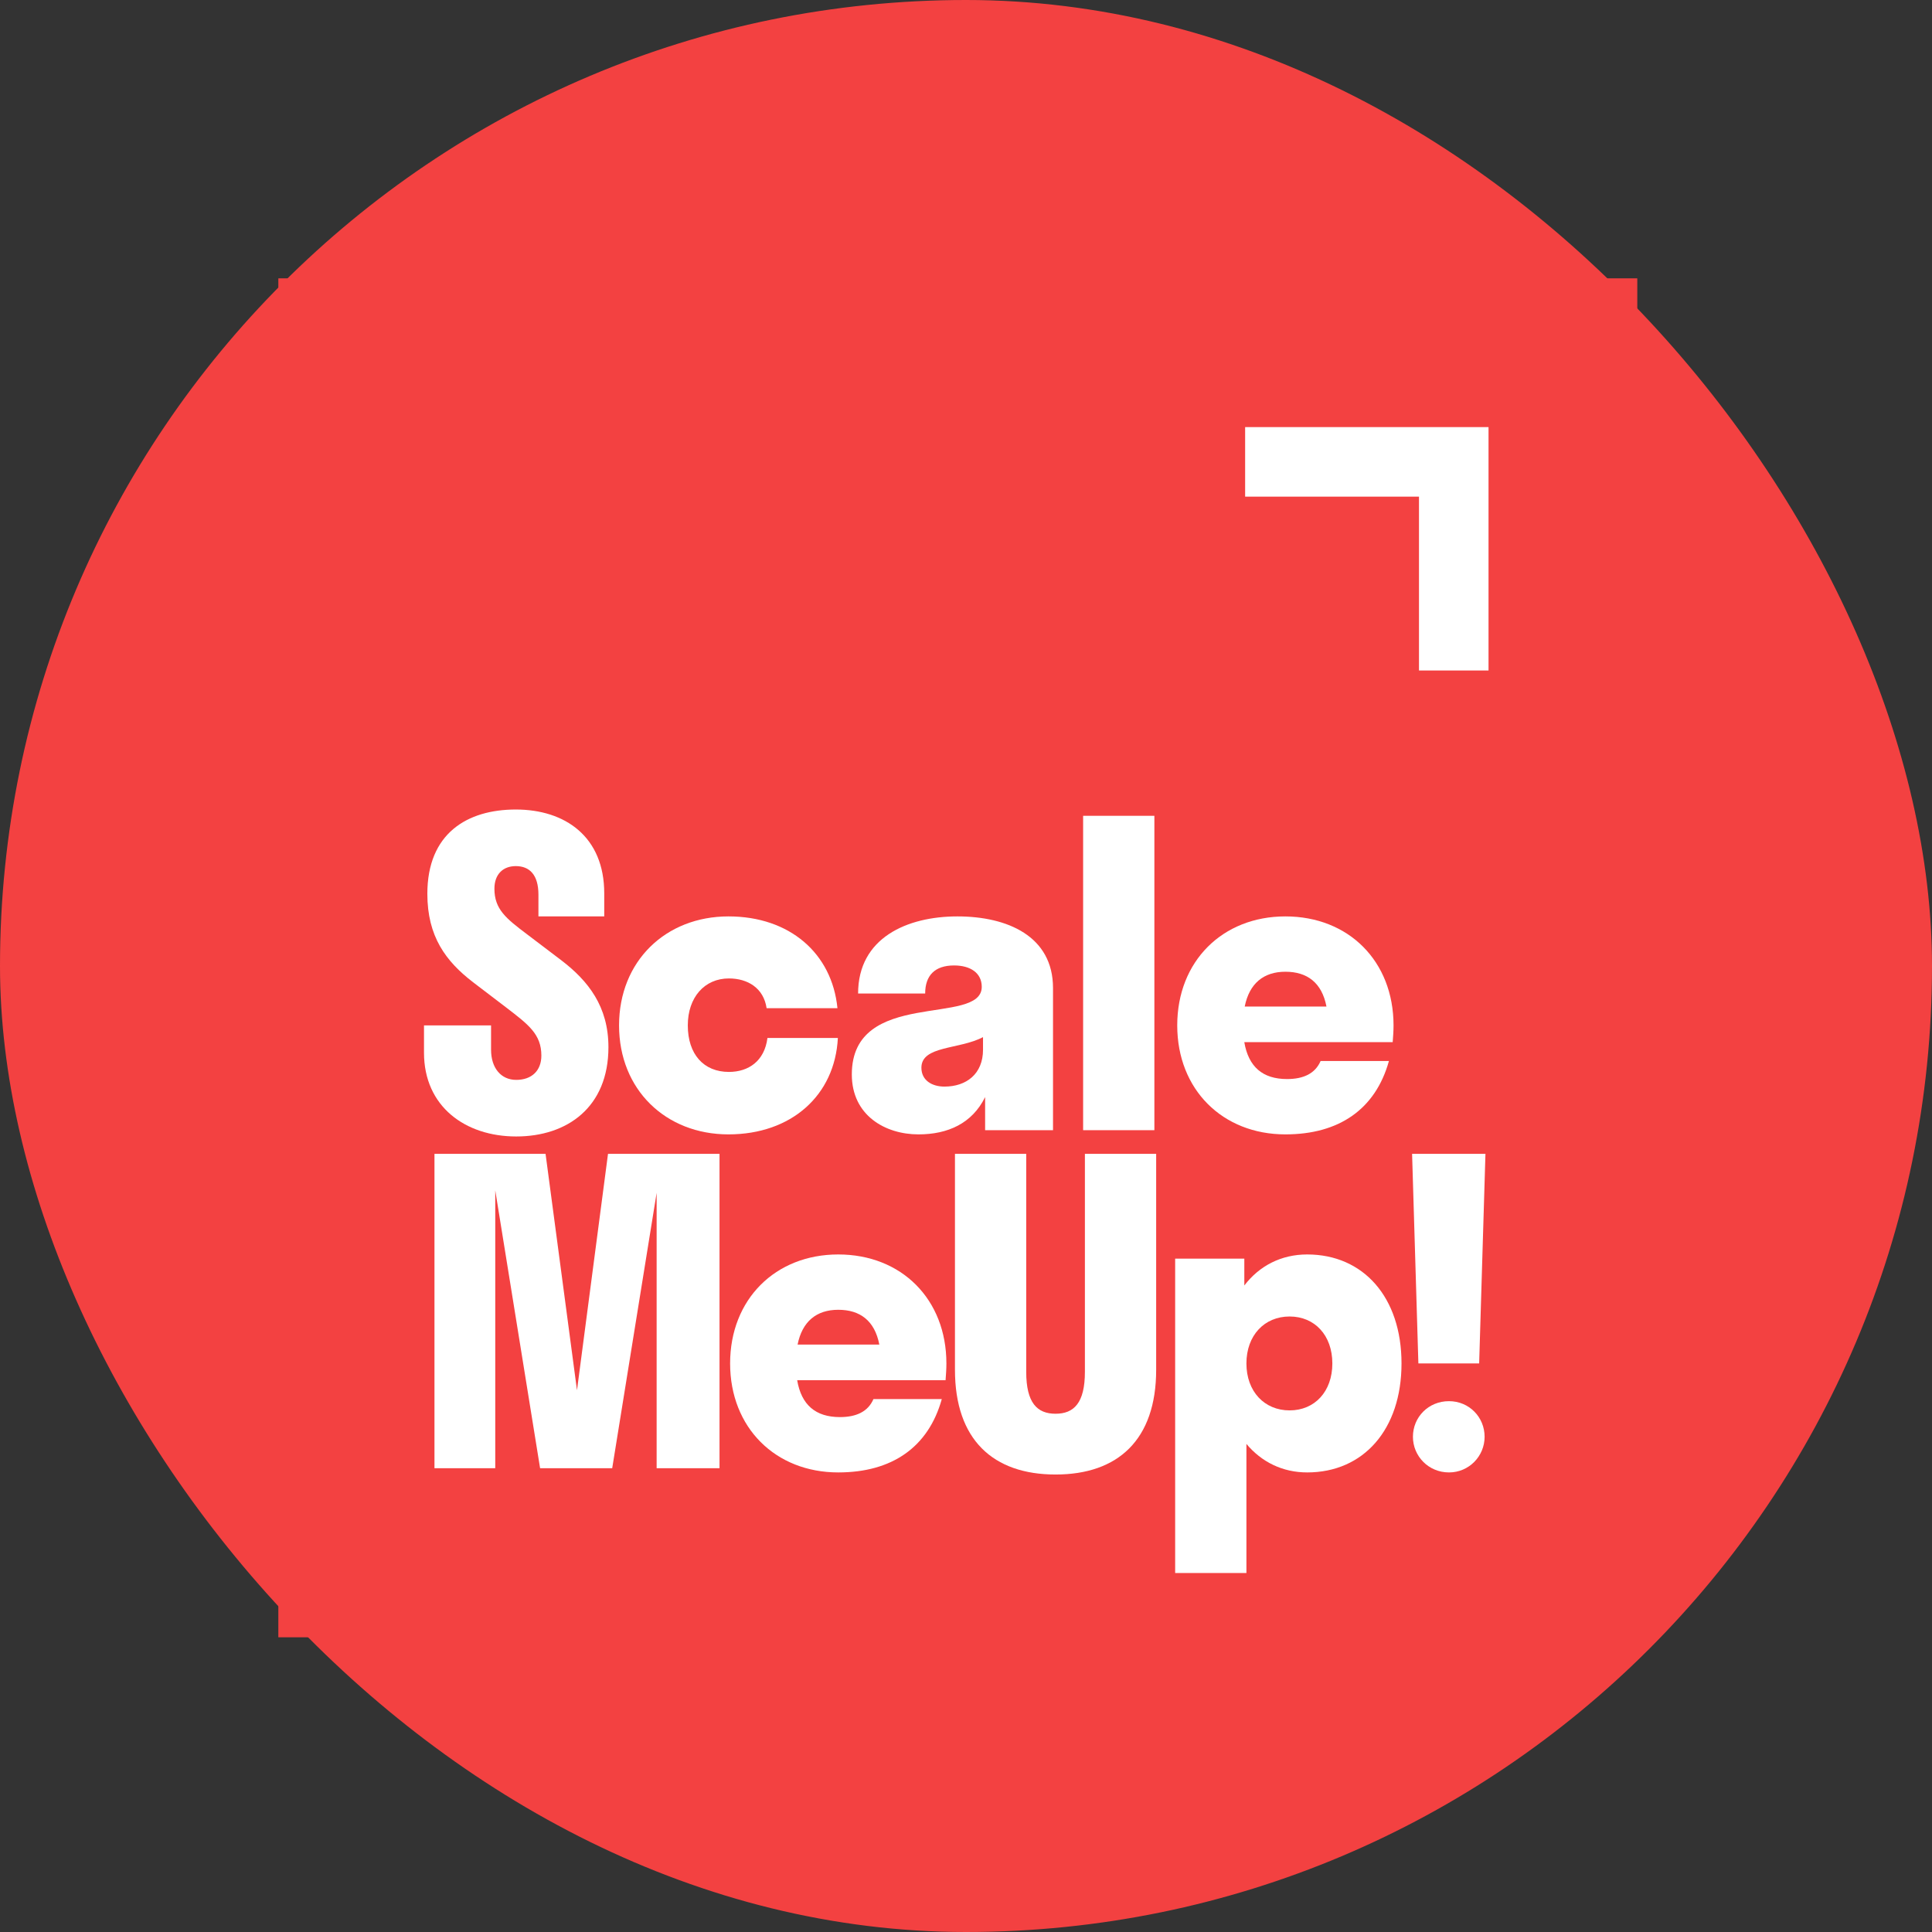
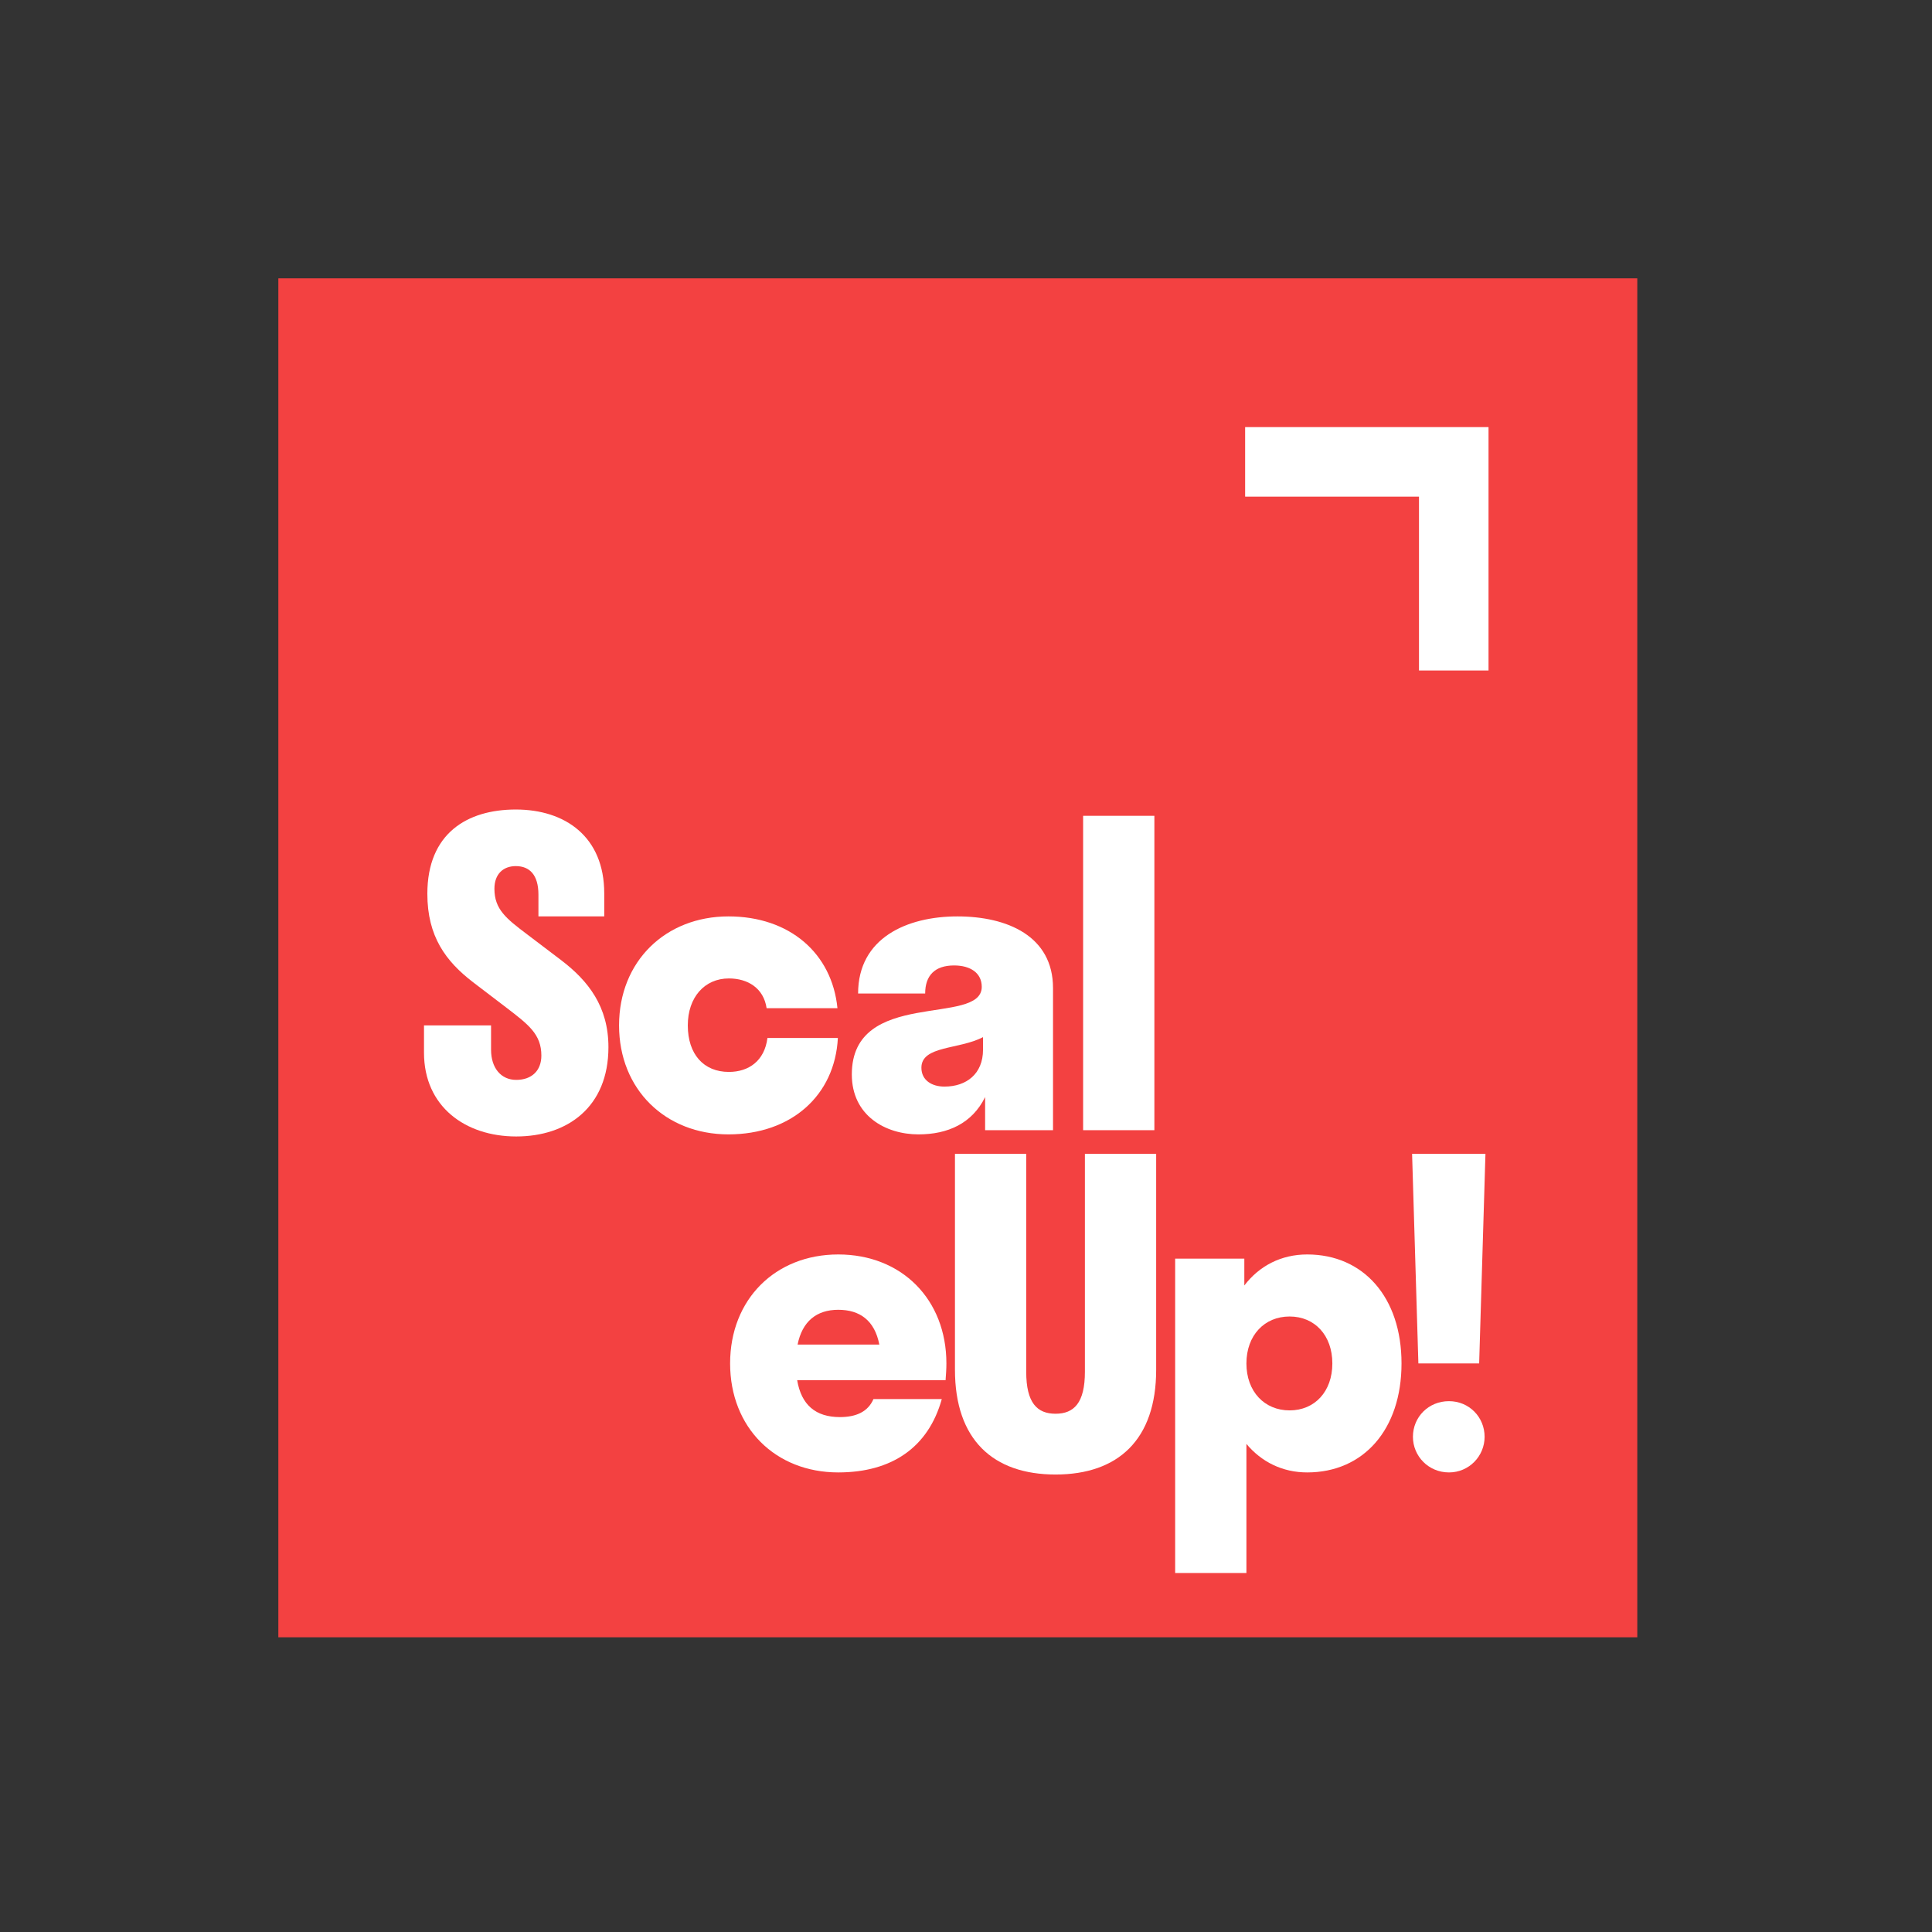
<svg xmlns="http://www.w3.org/2000/svg" width="200" height="200" viewBox="0 0 200 200" fill="none">
  <rect x="0" y="0" width="200" height="200" fill="#333333" stroke="none" />
-   <rect width="200" height="200" rx="100" fill="#F34141" />
  <path d="M169.492 28.814H28.814V169.492H169.492V28.814Z" fill="#F34141" />
  <path d="M44.239 92.523C44.239 96.949 46.148 99.509 48.969 101.679L52.44 104.326C54.697 106.061 56.042 107.06 56.042 109.273C56.042 110.835 55.044 111.789 53.438 111.789C51.876 111.789 50.834 110.574 50.834 108.665V106.148H43.892V108.969C43.892 114.567 48.188 117.647 53.438 117.647C58.732 117.647 62.985 114.61 62.985 108.405C62.985 104.196 60.902 101.549 58.125 99.422L54.523 96.689C52.397 95.083 51.182 94.128 51.182 92.002C51.182 90.483 52.093 89.659 53.395 89.659C54.827 89.659 55.738 90.57 55.738 92.61V94.866H62.551V92.479C62.551 86.621 58.515 83.801 53.395 83.801C48.361 83.801 44.239 86.274 44.239 92.523Z" fill="white" />
  <path d="M79.359 104.369H86.693C86.129 98.685 81.746 94.866 75.41 94.866C68.901 94.866 64.085 99.509 64.085 106.148C64.085 112.787 68.901 117.431 75.41 117.431C81.919 117.431 86.432 113.395 86.736 107.45H79.446C79.142 109.837 77.493 110.965 75.454 110.965C72.85 110.965 71.201 109.142 71.201 106.148C71.201 103.241 72.937 101.288 75.454 101.288C77.406 101.288 79.055 102.286 79.359 104.369Z" fill="white" />
  <path d="M101.979 116.997H109.008V102.286C109.008 96.906 104.278 94.866 99.115 94.866C93.907 94.866 88.83 97.079 88.83 102.85H95.773C95.773 100.984 96.771 99.943 98.767 99.943C100.46 99.943 101.631 100.724 101.631 102.156C101.631 106.278 88.18 102.243 88.18 111.225C88.18 115.478 91.651 117.431 95.079 117.431C98.117 117.431 100.633 116.302 101.979 113.569V116.997ZM95.383 110.531C95.383 108.231 99.288 108.665 101.762 107.363V108.665C101.762 111.182 100.026 112.484 97.769 112.484C96.468 112.484 95.383 111.833 95.383 110.531Z" fill="white" />
  <path d="M119.501 116.997V84.452H112.124V116.997H119.501Z" fill="white" />
-   <path d="M144.258 106.148C144.258 99.509 139.615 94.866 133.063 94.866C126.554 94.866 121.867 99.509 121.867 106.148C121.867 112.787 126.554 117.431 133.063 117.431C138.617 117.431 142.392 114.827 143.781 109.837H136.708C136.144 111.139 134.929 111.703 133.236 111.703C130.719 111.703 129.244 110.444 128.81 107.884H144.171C144.215 107.32 144.258 106.756 144.258 106.148ZM133.063 100.594C135.319 100.594 136.838 101.722 137.315 104.196H128.853C129.331 101.809 130.806 100.594 133.063 100.594Z" fill="white" />
-   <path d="M67.975 151.991H74.484V119.446H62.941L59.73 143.92L56.476 119.446H44.976V151.991H51.268V123.221L55.911 151.991H63.375L67.975 123.482V151.991Z" fill="white" />
  <path d="M97.971 141.143C97.971 134.504 93.328 129.861 86.776 129.861C80.267 129.861 75.581 134.504 75.581 141.143C75.581 147.782 80.267 152.425 86.776 152.425C92.33 152.425 96.106 149.821 97.494 144.831H90.421C89.857 146.133 88.642 146.697 86.95 146.697C84.433 146.697 82.957 145.439 82.523 142.879H97.885C97.928 142.314 97.971 141.75 97.971 141.143ZM86.776 135.588C89.032 135.588 90.551 136.717 91.028 139.19H82.567C83.044 136.803 84.519 135.588 86.776 135.588Z" fill="white" />
  <path d="M98.857 119.446V141.794C98.857 149.04 102.806 152.642 109.271 152.642C115.737 152.642 119.686 149.04 119.686 141.794V119.446H112.309V142.011C112.309 145.222 111.181 146.35 109.271 146.35C107.362 146.35 106.234 145.222 106.234 142.011V119.446H98.857Z" fill="white" />
  <path d="M135.321 152.425C141.135 152.425 145.084 147.999 145.084 141.143C145.084 134.287 141.135 129.861 135.321 129.861C132.63 129.861 130.374 131.032 128.812 133.072V130.294H121.652V162.839H129.029V149.474C130.591 151.34 132.761 152.425 135.321 152.425ZM133.498 146.003C130.895 146.003 129.029 144.05 129.029 141.143C129.029 138.235 130.895 136.283 133.498 136.283C136.102 136.283 137.924 138.235 137.924 141.143C137.924 144.05 136.102 146.003 133.498 146.003Z" fill="white" />
  <path d="M153.122 141.143L153.773 119.446H146.179L146.83 141.143H153.122ZM149.998 152.425C152.081 152.425 153.686 150.733 153.686 148.737C153.686 146.697 152.081 145.048 149.998 145.048C147.872 145.048 146.266 146.697 146.266 148.737C146.266 150.733 147.872 152.425 149.998 152.425Z" fill="white" />
  <path fill-rule="evenodd" clip-rule="evenodd" d="M154.092 44.213L154.092 69.409L146.893 69.409L146.893 51.412L128.896 51.412L128.896 44.213L154.092 44.213Z" fill="white" />
</svg>